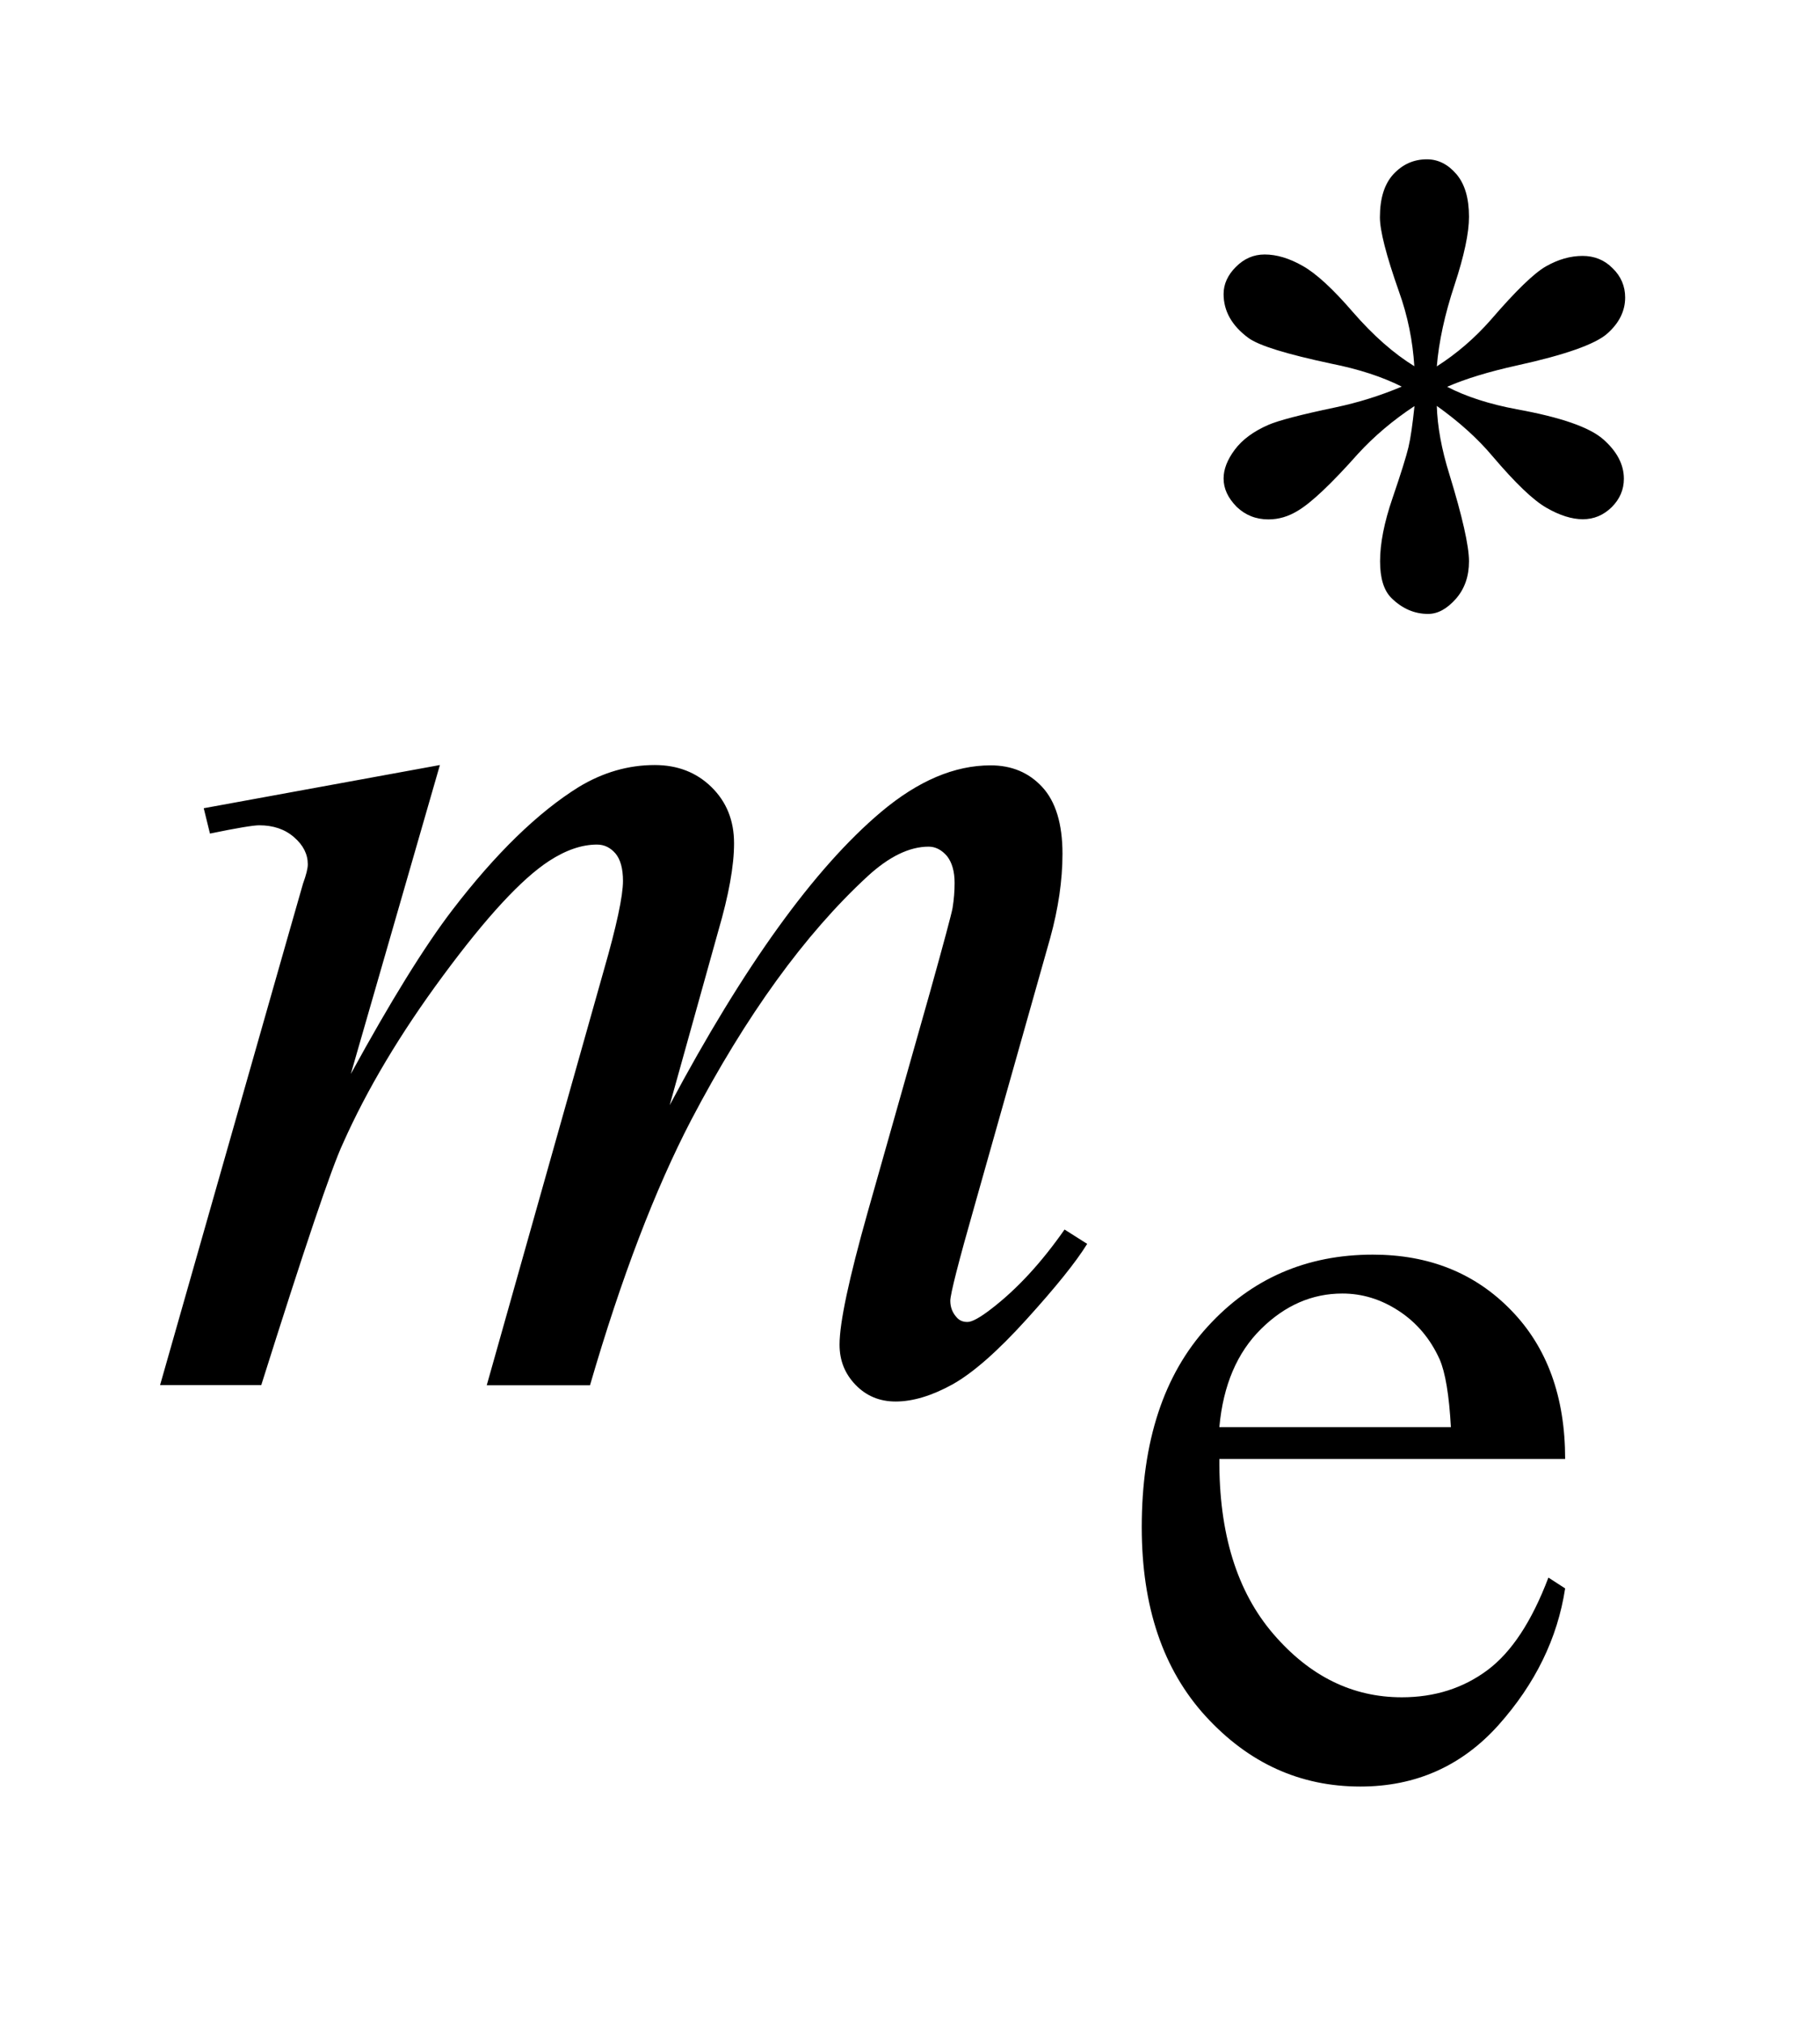
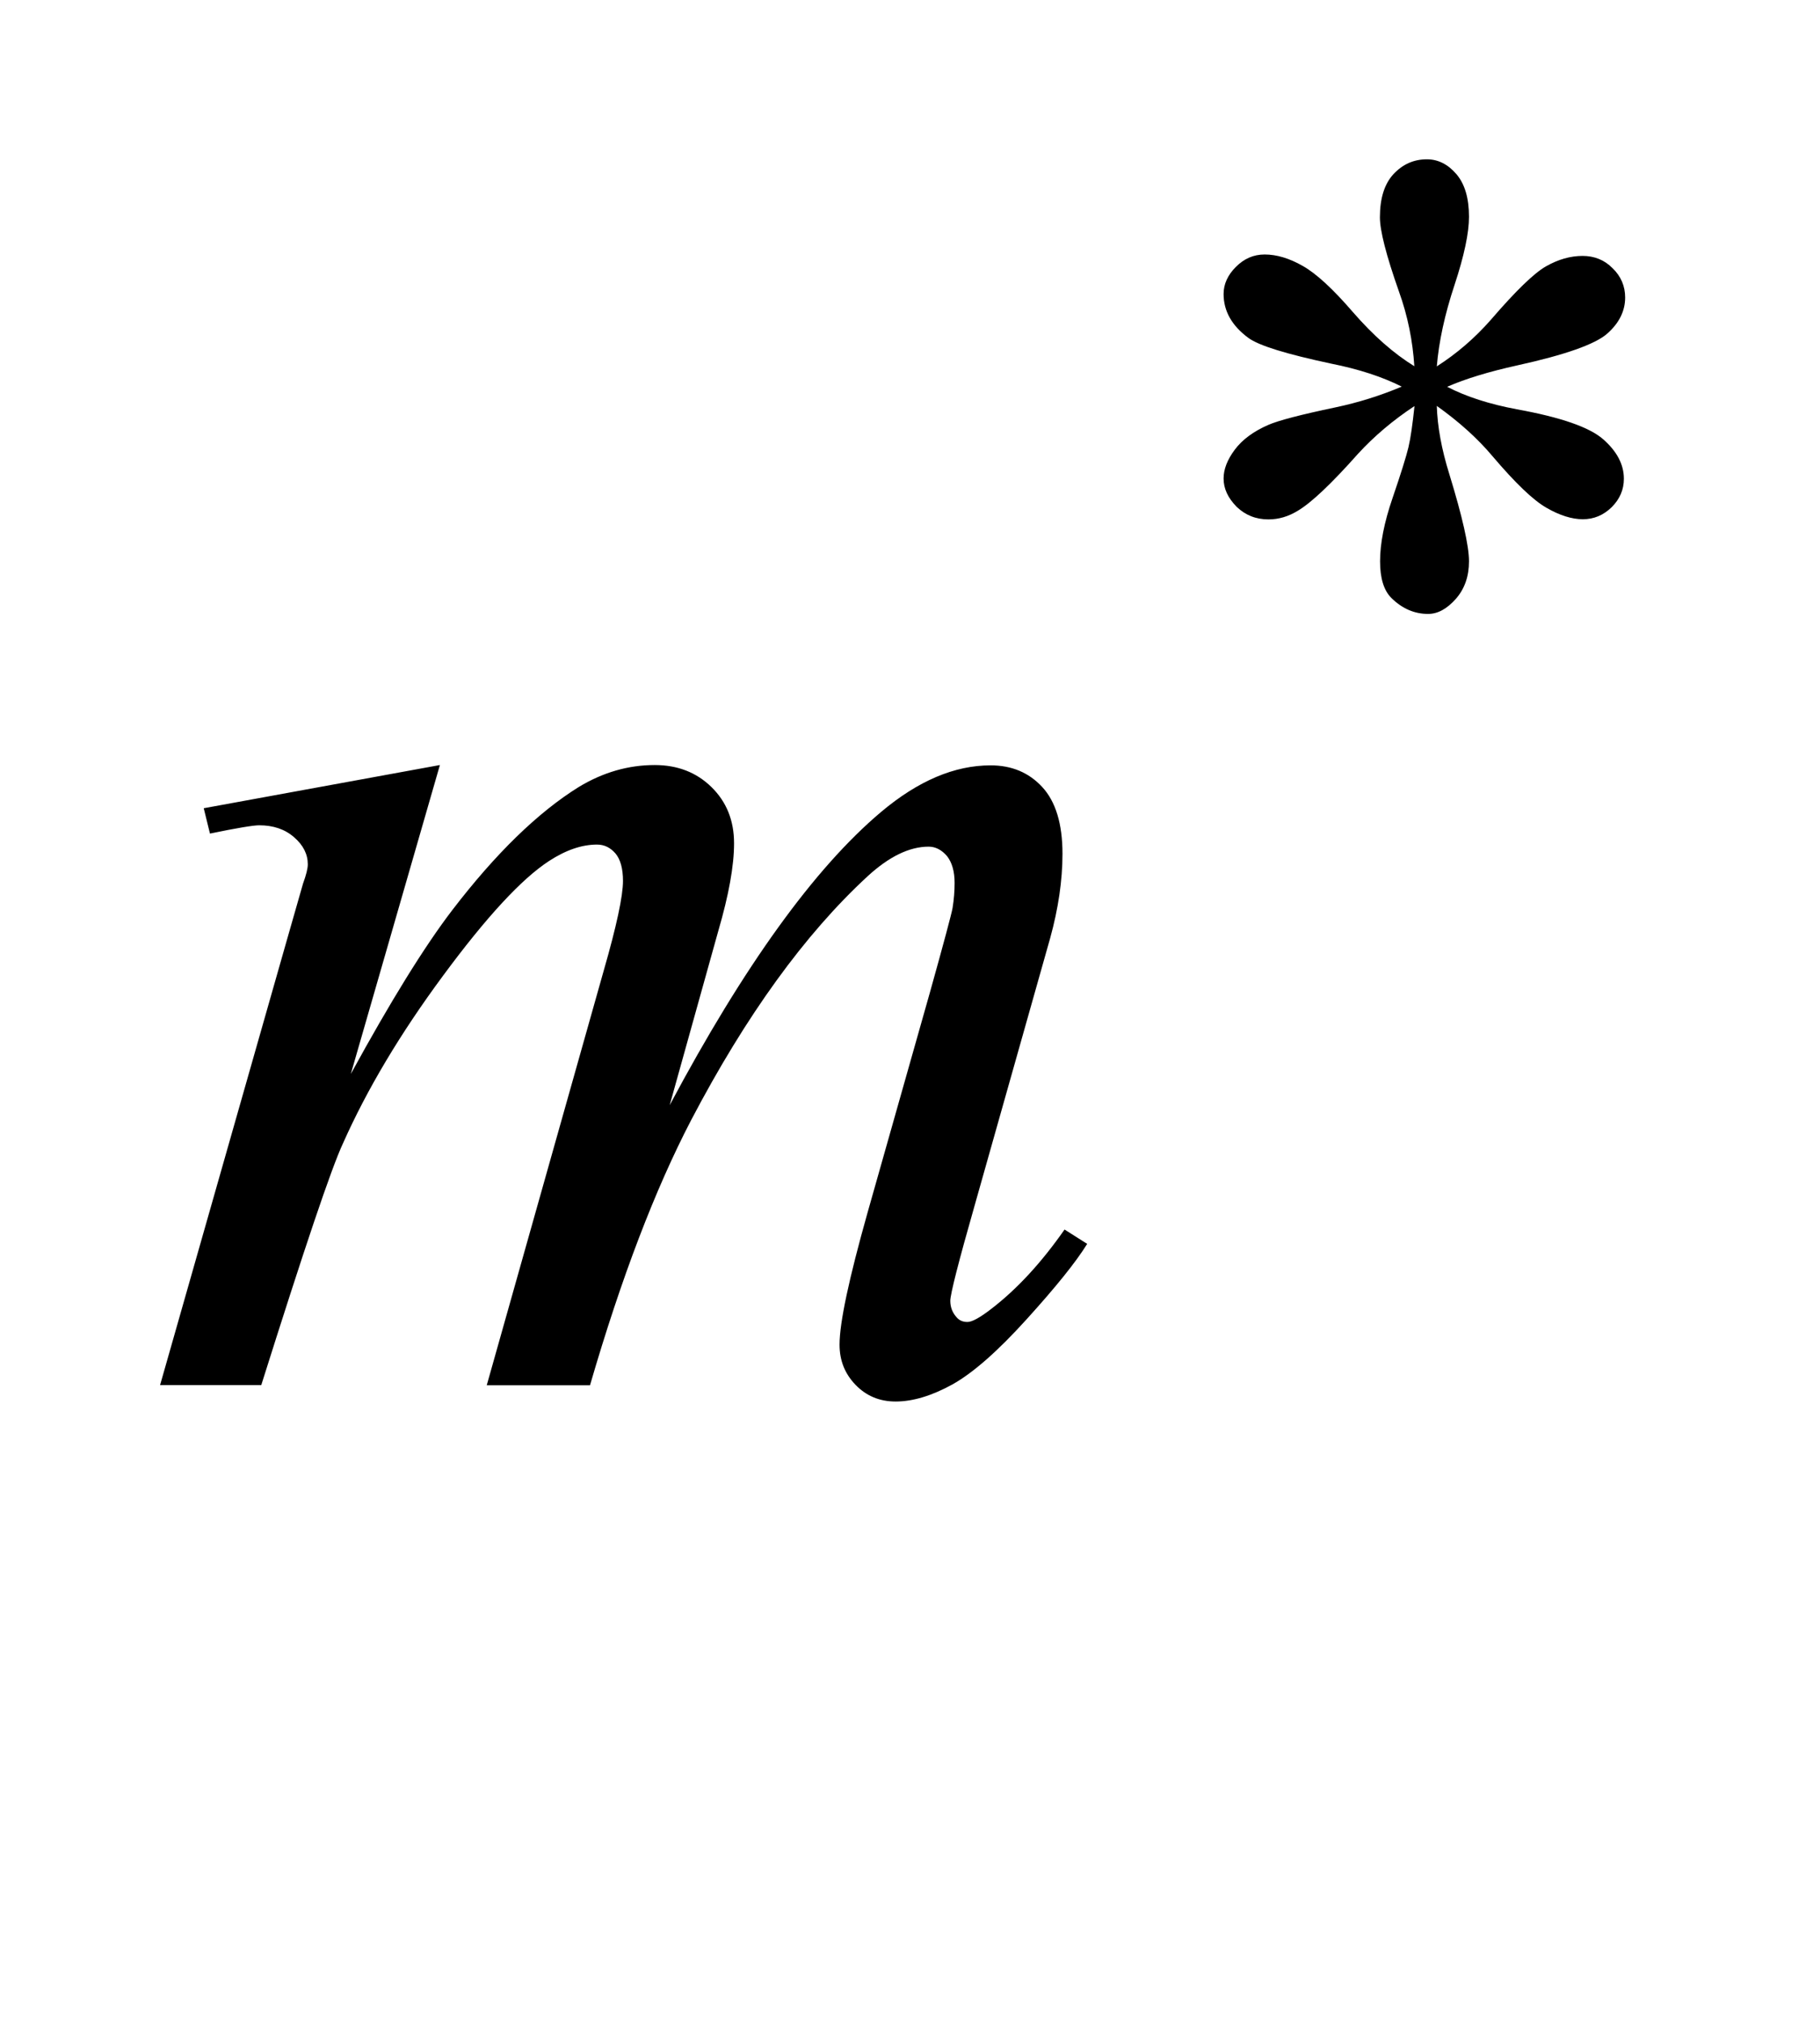
<svg xmlns="http://www.w3.org/2000/svg" stroke-dasharray="none" shape-rendering="auto" font-family="'Dialog'" text-rendering="auto" width="18" fill-opacity="1" color-interpolation="auto" color-rendering="auto" preserveAspectRatio="xMidYMid meet" font-size="12px" viewBox="0 0 18 20" fill="black" stroke="black" image-rendering="auto" stroke-miterlimit="10" stroke-linecap="square" stroke-linejoin="miter" font-style="normal" stroke-width="1" height="20" stroke-dashoffset="0" font-weight="normal" stroke-opacity="1">
  <defs id="genericDefs" />
  <g>
    <defs id="defs1">
      <clipPath clipPathUnits="userSpaceOnUse" id="clipPath1">
-         <path d="M-0.999 -1 L10.195 -1 L10.195 11.208 L-0.999 11.208 L-0.999 -1 Z" />
-       </clipPath>
+         </clipPath>
      <clipPath clipPathUnits="userSpaceOnUse" id="clipPath2">
        <path d="M30.225 -0.116 L30.225 10.092 L39.42 10.092 L39.42 -0.116 Z" />
      </clipPath>
    </defs>
    <g transform="scale(1.576,1.576) translate(0.999,1) matrix(1,0,0,1,-30.225,0.116)">
-       <path d="M36.878 8.036 C36.875 8.503 36.988 8.869 37.217 9.135 C37.446 9.401 37.714 9.532 38.023 9.532 C38.229 9.532 38.408 9.475 38.56 9.362 C38.712 9.249 38.839 9.055 38.943 8.781 L39.048 8.849 C39 9.163 38.86 9.448 38.63 9.706 C38.399 9.964 38.109 10.092 37.763 10.092 C37.385 10.092 37.063 9.946 36.793 9.652 C36.524 9.358 36.391 8.963 36.391 8.465 C36.391 7.927 36.529 7.508 36.804 7.207 C37.079 6.905 37.425 6.755 37.841 6.755 C38.194 6.755 38.483 6.871 38.709 7.104 C38.935 7.336 39.048 7.647 39.048 8.037 L36.878 8.037 ZM36.878 7.837 L38.331 7.837 C38.32 7.636 38.296 7.493 38.26 7.411 C38.202 7.283 38.117 7.182 38.004 7.108 C37.891 7.034 37.773 6.999 37.65 6.999 C37.46 6.999 37.29 7.073 37.14 7.221 C36.99 7.369 36.902 7.573 36.878 7.837 Z" stroke="none" clip-path="url(#clipPath2)" />
-     </g>
+       </g>
    <g transform="matrix(1.576,0,0,1.576,-46.053,1.758)">
      <path d="M31.982 3.684 L31.423 5.622 C31.672 5.167 31.884 4.824 32.059 4.595 C32.331 4.24 32.596 3.982 32.853 3.822 C33.005 3.73 33.164 3.684 33.33 3.684 C33.473 3.684 33.592 3.73 33.686 3.822 C33.78 3.914 33.828 4.031 33.828 4.175 C33.828 4.316 33.795 4.499 33.729 4.725 L33.424 5.818 C33.89 4.944 34.333 4.33 34.751 3.978 C34.983 3.783 35.211 3.686 35.438 3.686 C35.57 3.686 35.678 3.731 35.762 3.822 C35.846 3.913 35.889 4.052 35.889 4.241 C35.889 4.407 35.863 4.584 35.812 4.769 L35.34 6.439 C35.236 6.803 35.185 7.004 35.185 7.045 C35.185 7.085 35.198 7.119 35.224 7.148 C35.242 7.169 35.264 7.178 35.293 7.178 C35.321 7.178 35.371 7.151 35.442 7.096 C35.606 6.97 35.758 6.804 35.902 6.598 L36.044 6.688 C35.973 6.803 35.846 6.96 35.664 7.161 C35.482 7.362 35.327 7.498 35.198 7.57 C35.069 7.641 34.95 7.677 34.842 7.677 C34.741 7.677 34.658 7.642 34.591 7.573 C34.524 7.504 34.49 7.421 34.49 7.32 C34.49 7.182 34.549 6.906 34.666 6.491 L35.057 5.111 C35.146 4.793 35.193 4.616 35.199 4.582 C35.208 4.527 35.212 4.475 35.212 4.423 C35.212 4.352 35.196 4.296 35.165 4.256 C35.131 4.216 35.092 4.196 35.049 4.196 C34.929 4.196 34.801 4.258 34.667 4.381 C34.272 4.745 33.903 5.255 33.559 5.911 C33.333 6.345 33.121 6.898 32.924 7.575 L32.276 7.575 L33.01 4.974 C33.091 4.693 33.131 4.505 33.131 4.411 C33.131 4.334 33.115 4.276 33.084 4.239 C33.052 4.202 33.014 4.183 32.968 4.183 C32.873 4.183 32.773 4.217 32.667 4.286 C32.495 4.398 32.274 4.637 32.003 5.004 C31.732 5.37 31.523 5.722 31.374 6.057 C31.3 6.215 31.13 6.721 30.861 7.574 L30.226 7.574 L31.02 4.788 L31.123 4.428 C31.143 4.373 31.153 4.333 31.153 4.307 C31.153 4.244 31.125 4.187 31.067 4.137 C31.01 4.087 30.937 4.062 30.848 4.062 C30.811 4.062 30.708 4.079 30.539 4.114 L30.5 3.955 L31.982 3.684 Z" stroke="none" clip-path="url(#clipPath2)" />
    </g>
    <g transform="matrix(1.576,0,0,1.576,-46.053,1.758)">
      <path d="M38.097 1.182 C38.087 1.024 38.056 0.867 38 0.712 C37.92 0.485 37.881 0.331 37.881 0.248 C37.881 0.129 37.909 0.039 37.966 -0.023 C38.024 -0.085 38.093 -0.116 38.176 -0.116 C38.246 -0.116 38.308 -0.085 38.361 -0.023 C38.414 0.039 38.44 0.128 38.44 0.245 C38.44 0.346 38.41 0.488 38.349 0.673 C38.288 0.857 38.251 1.027 38.238 1.183 C38.363 1.103 38.476 1.006 38.577 0.891 C38.733 0.71 38.848 0.598 38.924 0.555 C39 0.512 39.076 0.49 39.153 0.49 C39.226 0.49 39.29 0.515 39.341 0.567 C39.394 0.618 39.42 0.68 39.42 0.751 C39.42 0.835 39.383 0.911 39.307 0.978 C39.232 1.044 39.043 1.111 38.742 1.177 C38.566 1.216 38.42 1.26 38.303 1.311 C38.422 1.373 38.568 1.42 38.739 1.452 C39.016 1.502 39.197 1.565 39.283 1.641 C39.369 1.717 39.412 1.799 39.412 1.888 C39.412 1.957 39.386 2.016 39.335 2.067 C39.283 2.117 39.224 2.142 39.154 2.142 C39.086 2.142 39.009 2.118 38.926 2.07 C38.842 2.022 38.73 1.914 38.588 1.747 C38.494 1.635 38.377 1.53 38.238 1.431 C38.242 1.561 38.268 1.703 38.316 1.857 C38.399 2.127 38.44 2.31 38.44 2.406 C38.44 2.5 38.413 2.578 38.358 2.641 C38.302 2.704 38.245 2.736 38.183 2.736 C38.098 2.736 38.021 2.703 37.953 2.636 C37.905 2.588 37.882 2.511 37.882 2.406 C37.882 2.296 37.907 2.164 37.96 2.01 C38.013 1.855 38.046 1.749 38.06 1.691 C38.074 1.632 38.086 1.546 38.098 1.432 C37.963 1.521 37.845 1.621 37.744 1.731 C37.577 1.919 37.451 2.038 37.367 2.088 C37.307 2.125 37.246 2.143 37.181 2.143 C37.104 2.143 37.037 2.117 36.982 2.064 C36.927 2.008 36.9 1.95 36.9 1.886 C36.9 1.829 36.923 1.769 36.97 1.706 C37.017 1.643 37.087 1.591 37.181 1.55 C37.243 1.523 37.383 1.486 37.603 1.44 C37.745 1.41 37.883 1.367 38.018 1.31 C37.895 1.248 37.747 1.2 37.576 1.166 C37.295 1.106 37.121 1.053 37.055 1.004 C36.952 0.928 36.9 0.836 36.9 0.729 C36.9 0.667 36.926 0.61 36.977 0.559 C37.029 0.507 37.088 0.481 37.158 0.481 C37.233 0.481 37.313 0.505 37.397 0.553 C37.482 0.601 37.587 0.698 37.712 0.843 C37.839 0.989 37.967 1.102 38.097 1.182 Z" stroke="none" clip-path="url(#clipPath2)" />
    </g>
  </g>
</svg>